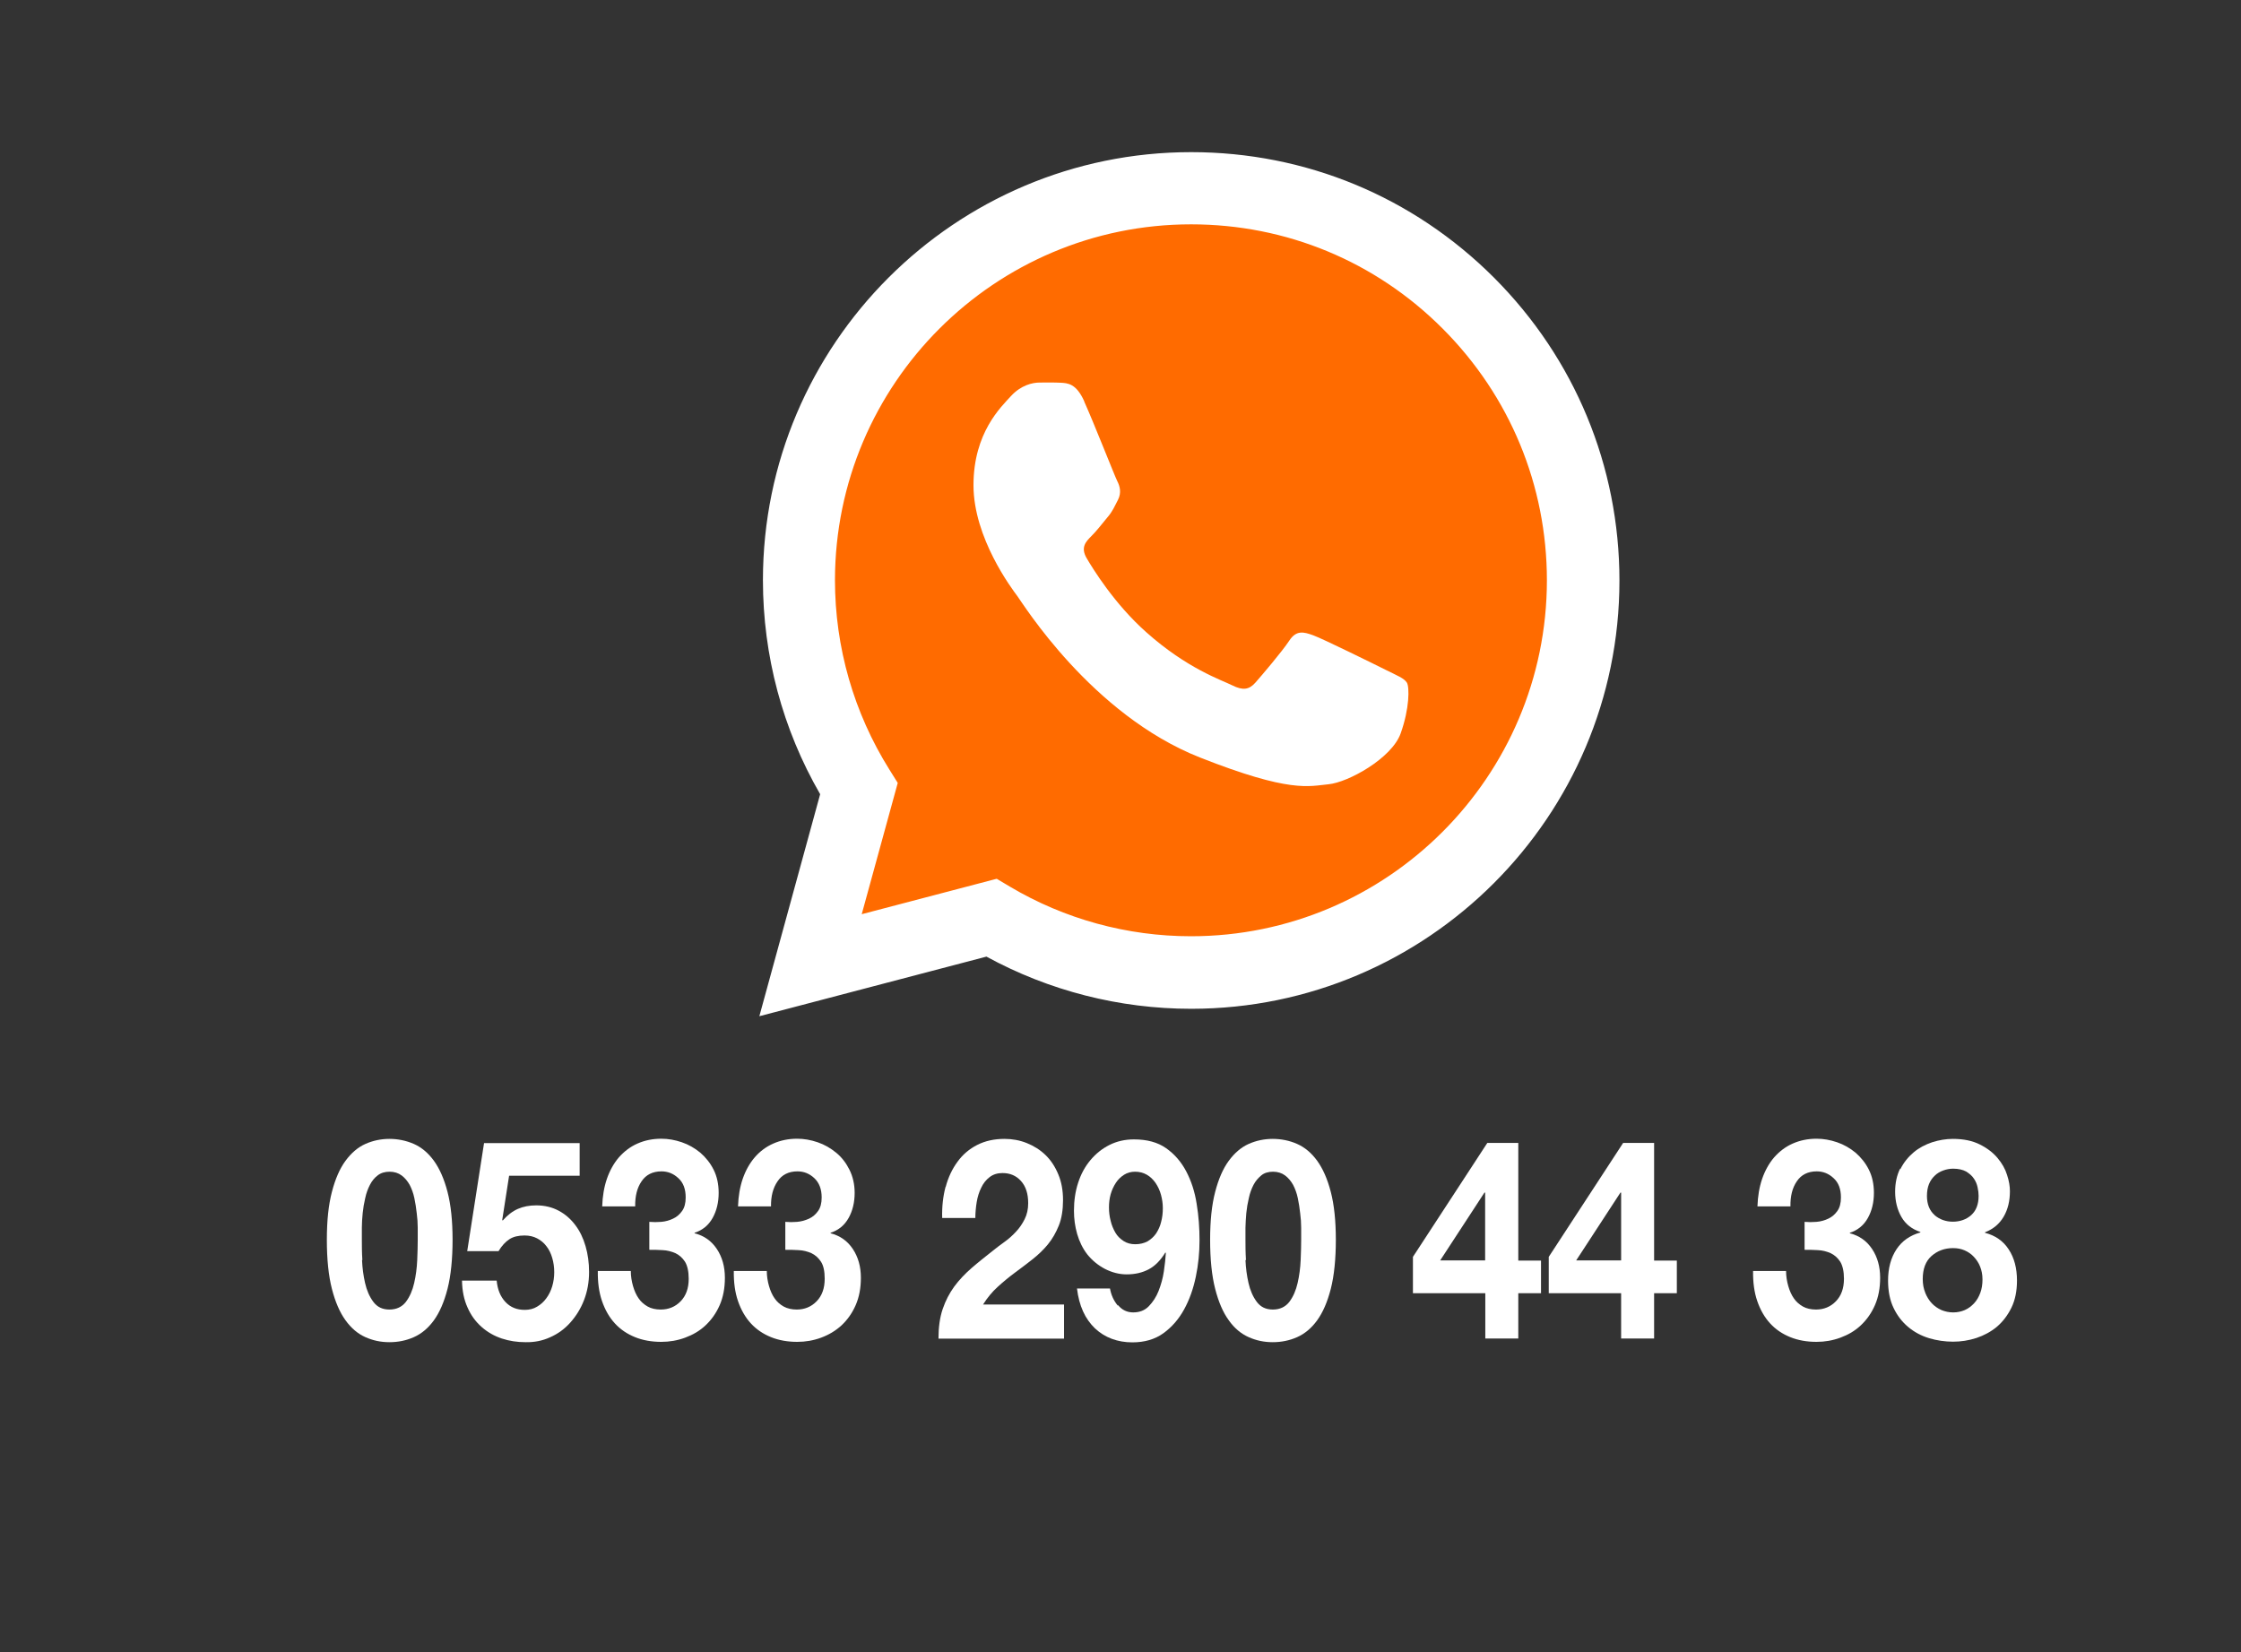
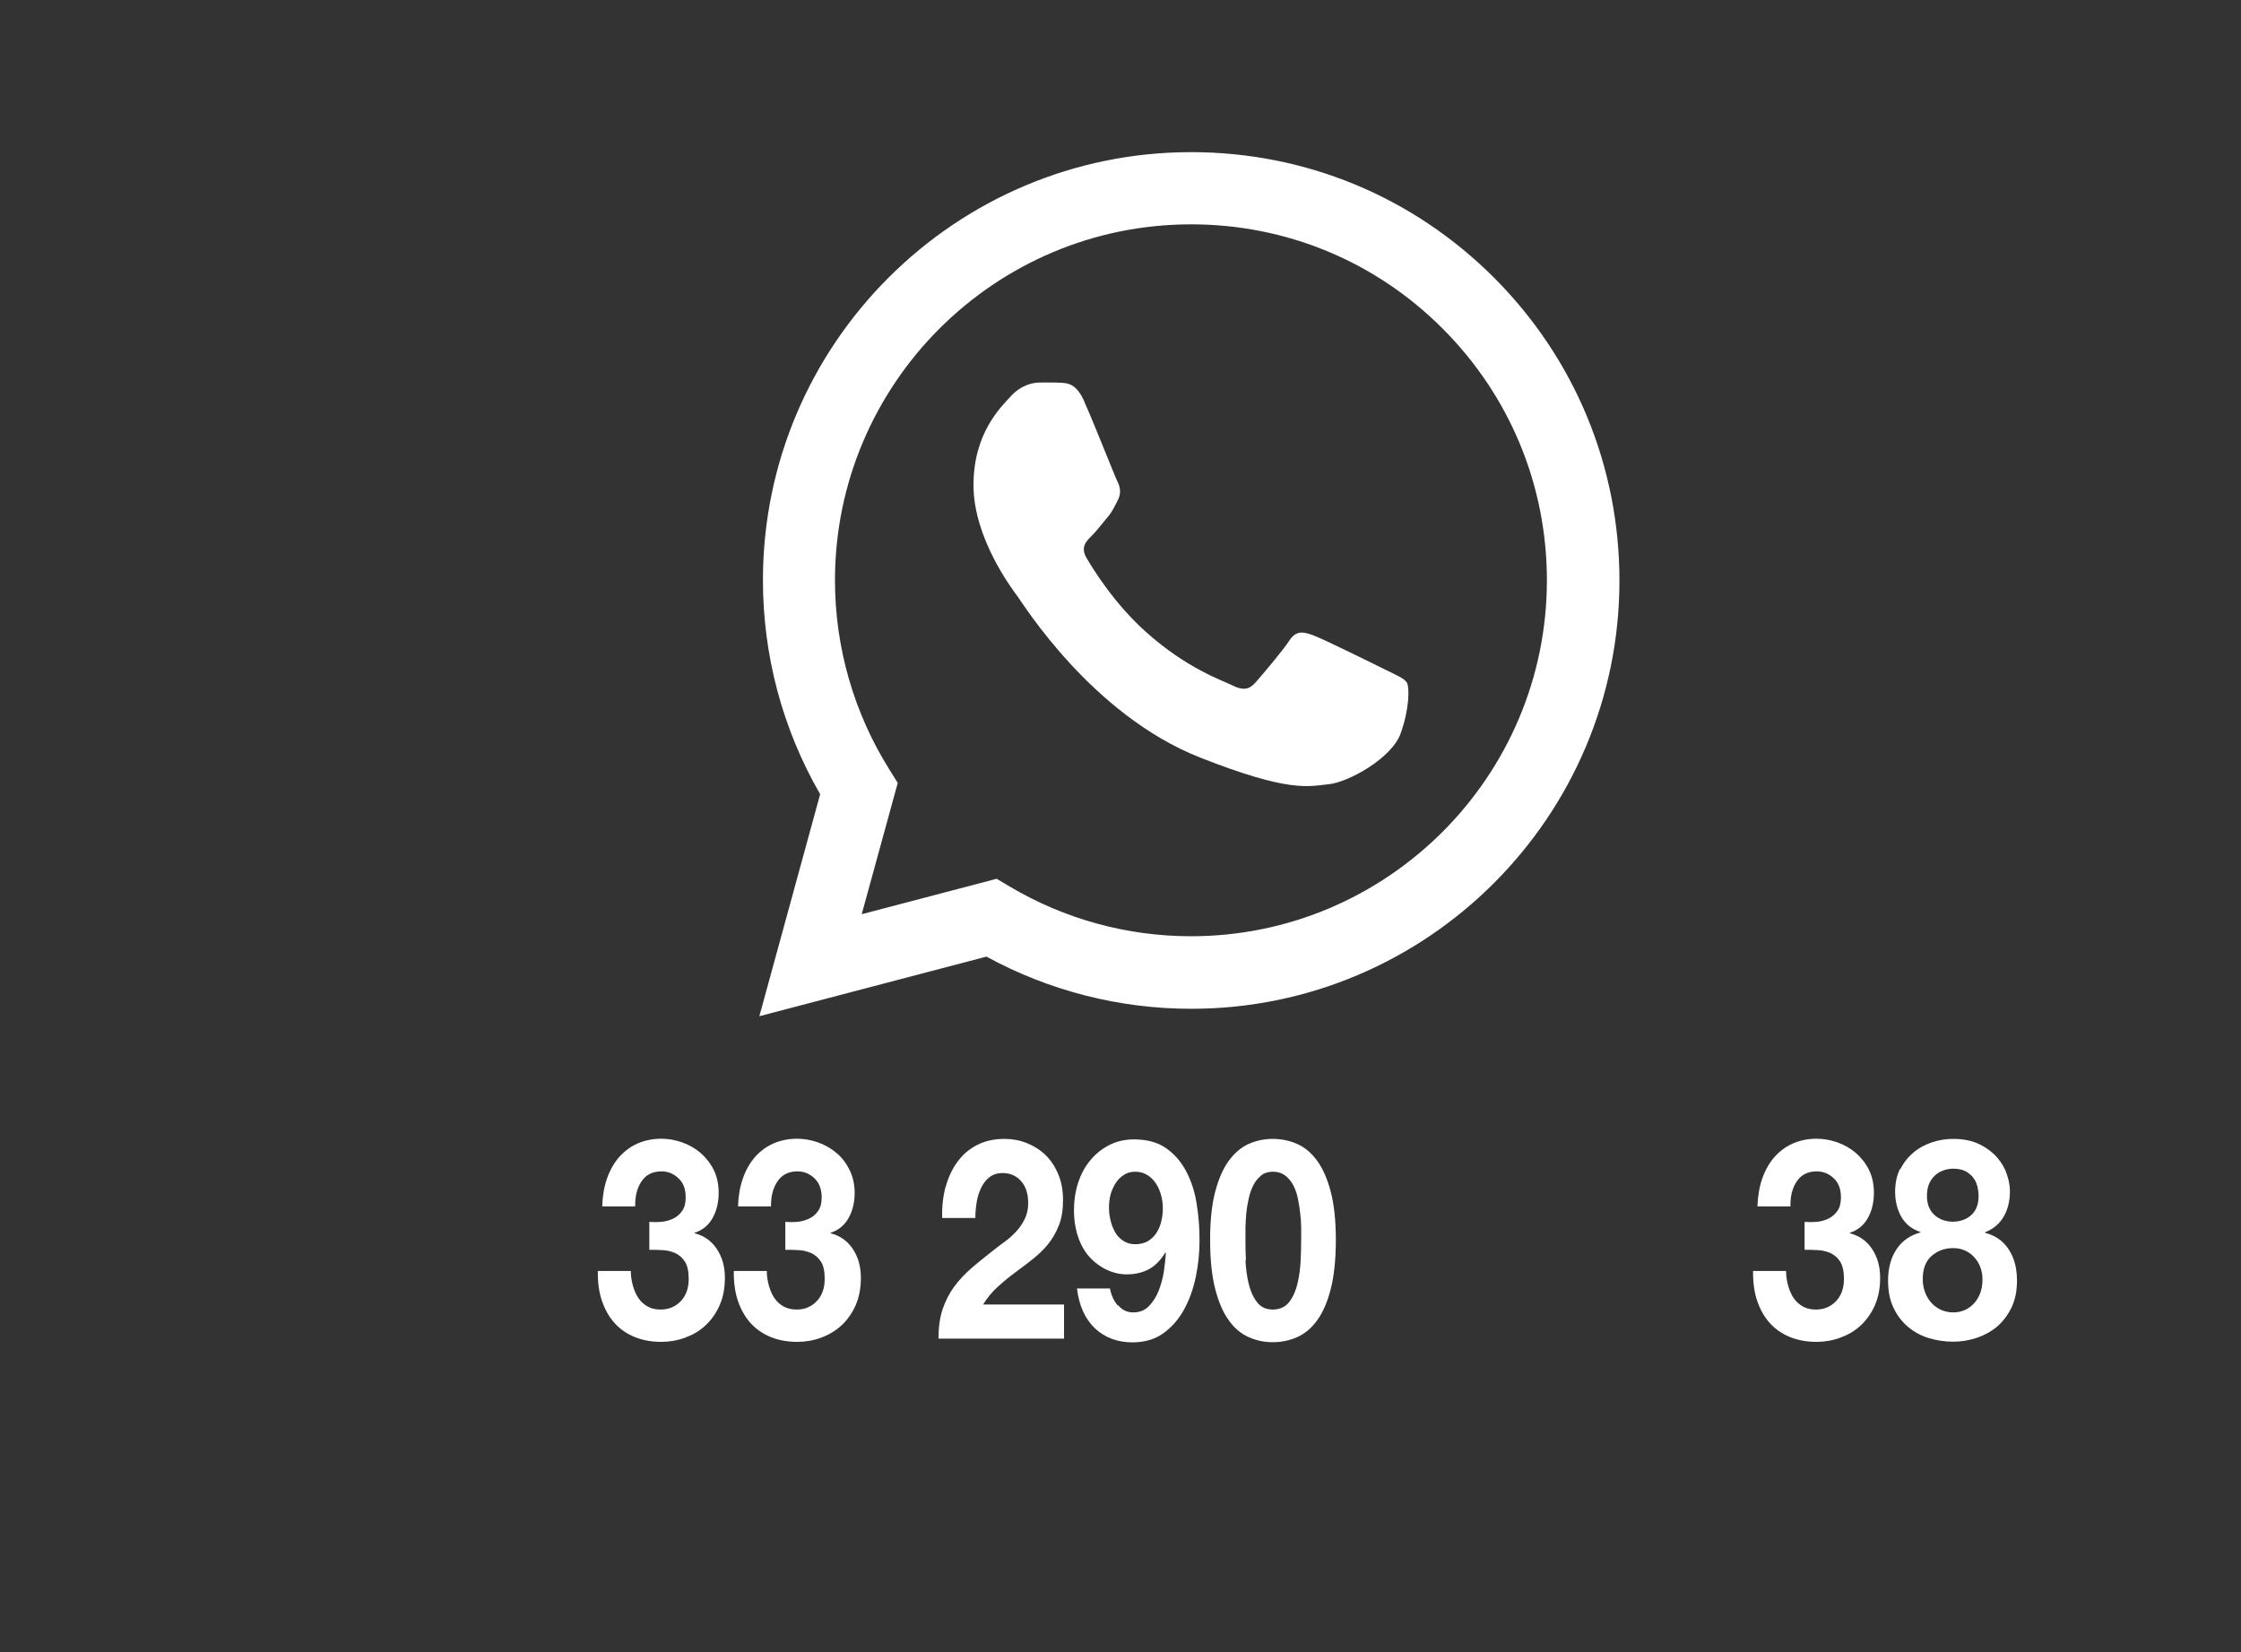
<svg xmlns="http://www.w3.org/2000/svg" id="Layer_1" viewBox="0 0 133.15 98.16">
  <rect x="0" y="0" width="133.15" height="98.16" fill="#333333" stroke="none" />
  <defs>
    <style>.cls-1{fill:#ff6b00;}.cls-1,.cls-2,.cls-3{stroke-width:0px;}.cls-2{fill-rule:evenodd;}.cls-2,.cls-3{fill:#fff;}</style>
  </defs>
-   <path class="cls-3" d="M19.72,70.82c.2-.77.47-1.39.81-1.85s.73-.8,1.18-1,.93-.3,1.43-.3.99.1,1.45.3c.45.2.85.53,1.19,1s.61,1.08.81,1.85c.2.77.3,1.72.3,2.85s-.1,2.13-.3,2.91c-.2.78-.47,1.4-.81,1.87s-.74.8-1.19,1c-.45.2-.93.3-1.45.3s-.98-.1-1.43-.3-.84-.53-1.18-1-.61-1.09-.81-1.87c-.2-.78-.3-1.75-.3-2.91s.1-2.08.3-2.85ZM21.51,74.87c.02.47.08.92.18,1.36.1.44.26.81.49,1.12s.54.46.96.46.75-.16.98-.46c.23-.31.39-.68.49-1.12.1-.44.16-.89.18-1.36.02-.47.03-.87.03-1.2,0-.2,0-.44,0-.72,0-.28-.02-.57-.06-.87-.03-.3-.08-.59-.14-.89-.06-.29-.16-.56-.28-.79-.13-.23-.29-.42-.48-.56-.19-.14-.43-.22-.71-.22s-.52.07-.71.22c-.19.14-.34.33-.46.56-.12.23-.22.5-.28.79-.07.29-.12.59-.15.89s-.05.59-.05.87,0,.52,0,.72c0,.33,0,.73.03,1.2Z" />
-   <path class="cls-3" d="M30.25,69.85l-.41,2.64.03.03c.28-.32.58-.55.9-.69.32-.14.68-.21,1.09-.21.5,0,.95.11,1.34.32s.71.49.98.85c.27.35.47.77.61,1.25s.21.99.21,1.54c0,.6-.1,1.15-.3,1.67s-.48.96-.82,1.34-.74.67-1.2.87c-.46.21-.94.3-1.45.29-.49,0-.97-.07-1.42-.22-.45-.15-.85-.38-1.2-.69-.35-.31-.63-.69-.83-1.15-.21-.46-.32-.99-.33-1.6h2.06c.05.53.22.95.52,1.27.3.32.68.47,1.15.47.27,0,.52-.06.73-.19.22-.13.4-.29.55-.5.15-.2.27-.44.35-.71.08-.27.12-.55.12-.84s-.04-.58-.12-.85c-.08-.27-.19-.5-.35-.7-.15-.2-.34-.35-.55-.46s-.46-.17-.74-.17c-.37,0-.67.07-.9.22s-.45.38-.65.71h-1.86l1-6.42h5.68v1.94h-4.2Z" />
  <path class="cls-3" d="M39.29,72.6c.25-.02.49-.09.7-.19.22-.1.4-.26.54-.46.14-.2.21-.46.21-.8,0-.5-.14-.88-.44-1.15-.29-.27-.62-.4-1-.4-.52,0-.92.2-1.18.59-.27.39-.39.89-.38,1.49h-1.96c.02-.6.11-1.14.28-1.64.17-.49.41-.92.71-1.27.31-.35.67-.63,1.1-.82.43-.19.9-.29,1.42-.29.41,0,.81.07,1.22.21.41.14.77.35,1.1.62.32.28.59.61.79,1.01s.3.86.3,1.38c0,.56-.12,1.06-.36,1.49s-.59.72-1.07.88v.03c.56.14,1,.45,1.32.93.32.48.48,1.05.48,1.71,0,.61-.1,1.15-.31,1.63-.21.48-.49.87-.84,1.2s-.75.56-1.21.73-.93.25-1.42.25c-.57,0-1.09-.09-1.56-.28-.47-.19-.87-.46-1.2-.82-.33-.36-.58-.8-.76-1.32s-.26-1.12-.25-1.79h1.96c0,.31.05.61.13.89s.19.53.33.73c.14.21.33.37.54.49s.48.18.78.18c.46,0,.86-.16,1.18-.49.32-.33.48-.77.48-1.34,0-.44-.08-.78-.22-1.01-.15-.23-.34-.4-.57-.51-.23-.1-.49-.17-.76-.18-.28-.02-.54-.02-.79-.02v-1.66c.22.02.46.02.71,0Z" />
  <path class="cls-3" d="M47.36,72.6c.25-.02.49-.09.71-.19.22-.1.4-.26.54-.46.14-.2.21-.46.21-.8,0-.5-.15-.88-.44-1.15s-.62-.4-1-.4c-.52,0-.92.2-1.18.59-.27.39-.4.89-.39,1.49h-1.96c.02-.6.11-1.14.28-1.64.17-.49.41-.92.71-1.27s.67-.63,1.1-.82c.43-.19.9-.29,1.42-.29.41,0,.81.07,1.22.21.41.14.77.35,1.1.62s.59.61.79,1.01c.2.4.31.86.31,1.38,0,.56-.12,1.06-.36,1.49-.24.43-.59.72-1.07.88v.03c.56.14,1,.45,1.32.93s.48,1.05.48,1.71c0,.61-.1,1.15-.31,1.63-.21.48-.49.87-.84,1.2-.35.32-.75.56-1.21.73s-.93.25-1.42.25c-.57,0-1.09-.09-1.56-.28s-.87-.46-1.2-.82c-.33-.36-.58-.8-.76-1.32-.18-.52-.26-1.12-.25-1.79h1.96c0,.31.05.61.13.89.08.28.19.53.33.73.14.21.33.37.54.49.22.12.48.18.78.18.46,0,.86-.16,1.18-.49.32-.33.48-.77.48-1.34,0-.44-.07-.78-.22-1.01s-.34-.4-.57-.51c-.23-.1-.49-.17-.76-.18-.28-.02-.54-.02-.79-.02v-1.66c.22.02.46.02.71,0Z" />
  <path class="cls-3" d="M56.19,70.52c.15-.57.39-1.07.7-1.49.31-.43.7-.76,1.17-1,.47-.24,1.01-.36,1.62-.36.46,0,.91.08,1.33.25.42.17.79.4,1.11.71.32.31.57.69.76,1.15.19.45.28.96.28,1.53s-.08,1.09-.25,1.51c-.17.42-.38.79-.65,1.12-.27.33-.58.62-.92.89s-.69.53-1.04.79c-.35.26-.69.54-1.02.84-.33.3-.62.65-.87,1.05h4.81v2.03h-7.46c0-.67.08-1.26.25-1.76s.4-.94.69-1.34c.29-.39.63-.75,1.02-1.09s.81-.67,1.24-1.01c.22-.18.46-.36.71-.54.25-.18.48-.38.69-.61.21-.22.38-.47.52-.75.14-.28.21-.59.21-.95,0-.56-.14-1-.43-1.32s-.65-.47-1.1-.47c-.3,0-.55.08-.76.24-.21.16-.38.37-.5.63-.13.26-.22.55-.27.86s-.08.63-.08.94h-1.97c-.02-.66.05-1.28.2-1.85Z" />
  <path class="cls-3" d="M66.43,77.55c.24.29.54.43.9.43.38,0,.69-.12.93-.37.24-.25.44-.55.58-.91.14-.36.25-.74.31-1.15.06-.41.1-.77.12-1.1l-.03-.03c-.28.46-.61.8-.99,1-.38.2-.81.3-1.31.3-.44,0-.86-.11-1.28-.32-.42-.22-.77-.51-1.06-.87-.27-.35-.47-.76-.6-1.21s-.19-.91-.19-1.38c0-.6.08-1.15.25-1.67s.41-.96.73-1.34.69-.68,1.13-.9c.44-.22.92-.33,1.45-.33.78,0,1.41.17,1.91.52s.9.81,1.2,1.38c.3.57.51,1.21.62,1.93.12.72.17,1.44.17,2.17s-.07,1.44-.22,2.16c-.15.72-.38,1.37-.7,1.95s-.73,1.05-1.23,1.41c-.5.36-1.12.54-1.84.54-.44,0-.84-.07-1.22-.21-.38-.14-.71-.35-1-.62-.29-.28-.53-.61-.71-1.01s-.3-.85-.36-1.36h1.96c.07.39.22.72.46,1.01ZM68.18,73.76c.2-.12.37-.27.51-.47.13-.2.24-.43.3-.69.07-.26.1-.53.1-.82,0-.27-.04-.53-.11-.79-.07-.26-.18-.49-.32-.7-.14-.2-.31-.37-.52-.49s-.44-.18-.7-.18c-.24,0-.46.06-.65.18-.19.12-.36.28-.49.48s-.24.43-.31.68c-.07.25-.1.51-.1.78s.03.54.1.8c.06.26.16.49.28.7.12.21.29.37.49.5.2.13.43.19.69.19.28,0,.52-.06.73-.17Z" />
  <path class="cls-3" d="M72.2,70.82c.2-.77.47-1.39.81-1.85.34-.46.73-.8,1.18-1,.45-.2.93-.3,1.43-.3s1,.1,1.45.3c.45.2.85.53,1.19,1s.61,1.08.81,1.85c.2.77.3,1.72.3,2.85s-.1,2.13-.3,2.91c-.2.78-.47,1.4-.81,1.87s-.74.8-1.19,1c-.45.2-.93.3-1.45.3s-.98-.1-1.43-.3c-.45-.2-.85-.53-1.18-1-.34-.46-.61-1.09-.81-1.87-.2-.78-.3-1.75-.3-2.91s.1-2.08.3-2.85ZM74,74.87c.02.47.08.92.18,1.36.1.44.26.81.49,1.12s.54.46.96.46.75-.16.98-.46c.23-.31.39-.68.49-1.12.1-.44.16-.89.18-1.36.02-.47.03-.87.03-1.2,0-.2,0-.44,0-.72s-.02-.57-.06-.87c-.03-.3-.08-.59-.14-.89-.06-.29-.16-.56-.28-.79-.13-.23-.29-.42-.48-.56-.19-.14-.43-.22-.71-.22s-.52.07-.7.22-.34.33-.46.56c-.12.23-.22.5-.28.79-.07.29-.12.59-.15.89-.03.3-.04.59-.05.87,0,.28,0,.52,0,.72,0,.33,0,.73.03,1.2Z" />
-   <path class="cls-3" d="M83.95,76.84v-2.16l4.42-6.77h1.84v6.99h1.35v1.94h-1.35v2.69h-1.96v-2.69h-4.3ZM88.2,70.86l-2.63,4.03h2.67v-4.03h-.04Z" />
-   <path class="cls-3" d="M92.02,76.84v-2.16l4.42-6.77h1.84v6.99h1.35v1.94h-1.35v2.69h-1.96v-2.69h-4.3ZM96.28,70.86l-2.63,4.03h2.67v-4.03h-.04Z" />
  <path class="cls-3" d="M107.93,72.6c.25-.02.49-.09.7-.19.22-.1.4-.26.54-.46.14-.2.21-.46.21-.8,0-.5-.14-.88-.44-1.15-.29-.27-.62-.4-1-.4-.52,0-.92.2-1.18.59-.27.39-.39.89-.38,1.49h-1.96c.02-.6.11-1.14.28-1.64.17-.49.41-.92.71-1.27.31-.35.67-.63,1.1-.82.43-.19.9-.29,1.42-.29.41,0,.81.07,1.22.21.41.14.77.35,1.1.62.32.28.59.61.79,1.01s.3.86.3,1.38c0,.56-.12,1.06-.36,1.49s-.59.72-1.07.88v.03c.56.14,1,.45,1.32.93.32.48.48,1.05.48,1.71,0,.61-.1,1.15-.31,1.63-.21.48-.49.87-.84,1.2s-.75.56-1.21.73-.93.25-1.42.25c-.57,0-1.09-.09-1.56-.28-.47-.19-.87-.46-1.2-.82-.33-.36-.58-.8-.76-1.32s-.26-1.12-.25-1.79h1.96c0,.31.05.61.13.89s.19.53.33.73c.14.21.33.37.54.49s.48.18.78.18c.46,0,.86-.16,1.18-.49.32-.33.48-.77.48-1.34,0-.44-.08-.78-.22-1.01-.15-.23-.34-.4-.57-.51-.23-.1-.49-.17-.76-.18-.28-.02-.54-.02-.79-.02v-1.66c.22.02.46.02.71,0Z" />
  <path class="cls-3" d="M112.91,69.47c.2-.4.47-.73.79-1,.32-.27.69-.46,1.1-.6.41-.13.82-.2,1.23-.2.63,0,1.16.11,1.6.33s.79.49,1.05.8c.27.32.46.65.57,1.01.12.36.17.68.17.97,0,.58-.12,1.08-.37,1.51-.25.43-.62.74-1.11.93v.03c.61.16,1.08.48,1.41.99.33.5.49,1.12.49,1.85,0,.62-.11,1.16-.33,1.61-.22.45-.51.83-.86,1.13-.36.3-.77.52-1.22.67-.46.15-.92.22-1.39.22s-.97-.07-1.43-.21c-.46-.14-.87-.36-1.23-.66s-.65-.67-.87-1.13c-.22-.45-.33-1-.33-1.63,0-.74.17-1.36.5-1.86s.81-.83,1.42-1v-.03c-.49-.16-.87-.45-1.12-.88s-.38-.94-.38-1.51c0-.52.1-.98.3-1.38ZM114.39,76.82c.1.24.23.45.39.62.16.17.35.3.57.4.22.09.45.14.7.14s.48-.05.69-.14c.21-.09.39-.23.55-.4.16-.17.28-.38.37-.62.09-.24.13-.51.13-.8s-.05-.53-.14-.76c-.09-.23-.22-.42-.38-.59-.16-.17-.34-.29-.55-.38s-.43-.13-.68-.13c-.5,0-.93.16-1.28.47s-.52.77-.52,1.37c0,.3.05.57.15.81ZM114.94,72.2c.31.26.67.39,1.09.39s.8-.13,1.09-.39c.29-.26.44-.64.44-1.14,0-.16-.02-.32-.06-.51s-.11-.36-.22-.52c-.11-.17-.27-.3-.46-.42-.2-.11-.46-.17-.78-.17-.2,0-.4.04-.59.11-.19.07-.36.17-.5.31-.14.13-.26.3-.34.5-.08.2-.12.43-.12.7,0,.5.16.88.46,1.14Z" />
-   <path id="shape_3" class="cls-1" d="M46,59.48l3.48-12.72c-2.15-3.72-3.28-7.95-3.28-12.28,0-13.54,11.02-24.55,24.56-24.55,6.57,0,12.74,2.56,17.38,7.2,4.64,4.64,7.19,10.81,7.19,17.37,0,13.54-11.03,24.56-24.56,24.56,0,0,0,0,0,0h-.01c-4.11,0-8.15-1.03-11.74-2.99l-13.02,3.41Z" />
  <path id="shape_2" class="cls-3" d="M45.12,60.37l3.61-13.18c-2.23-3.86-3.4-8.23-3.4-12.72,0-14.02,11.42-25.43,25.44-25.43,6.81,0,13.19,2.65,18,7.46,4.8,4.81,7.45,11.2,7.45,18,0,14.02-11.42,25.44-25.44,25.44,0,0,0,0,0,0h-.01c-4.26,0-8.44-1.07-12.16-3.1l-13.49,3.54ZM59.23,52.22l.77.46c3.25,1.93,6.97,2.95,10.76,2.95h0c11.66,0,21.14-9.48,21.15-21.14,0-5.65-2.2-10.96-6.19-14.96-3.99-4-9.3-6.2-14.95-6.2-11.67,0-21.15,9.48-21.16,21.14,0,3.99,1.12,7.88,3.23,11.25l.5.8-2.14,7.8,8-2.1Z" />
  <path id="shape_1" class="cls-2" d="M64.42,23.84c-.48-1.06-.98-1.08-1.43-1.1-.37-.02-.79-.01-1.22-.01s-1.11.16-1.7.8c-.58.64-2.23,2.17-2.23,5.3s2.28,6.15,2.6,6.58c.32.42,4.4,7.05,10.86,9.6,5.37,2.12,6.46,1.7,7.63,1.59,1.17-.11,3.76-1.54,4.29-3.02.53-1.48.53-2.76.37-3.02-.16-.26-.58-.42-1.22-.74-.64-.32-3.76-1.86-4.34-2.07-.58-.21-1.01-.32-1.43.32-.42.64-1.64,2.07-2.01,2.49-.37.42-.74.48-1.38.16-.64-.32-2.68-.99-5.11-3.16-1.89-1.68-3.17-3.77-3.54-4.4-.37-.64-.04-.98.28-1.3.29-.28.64-.74.95-1.11.32-.37.42-.64.64-1.06.21-.42.11-.8-.05-1.11-.16-.32-1.39-3.46-1.96-4.72Z" />
</svg>